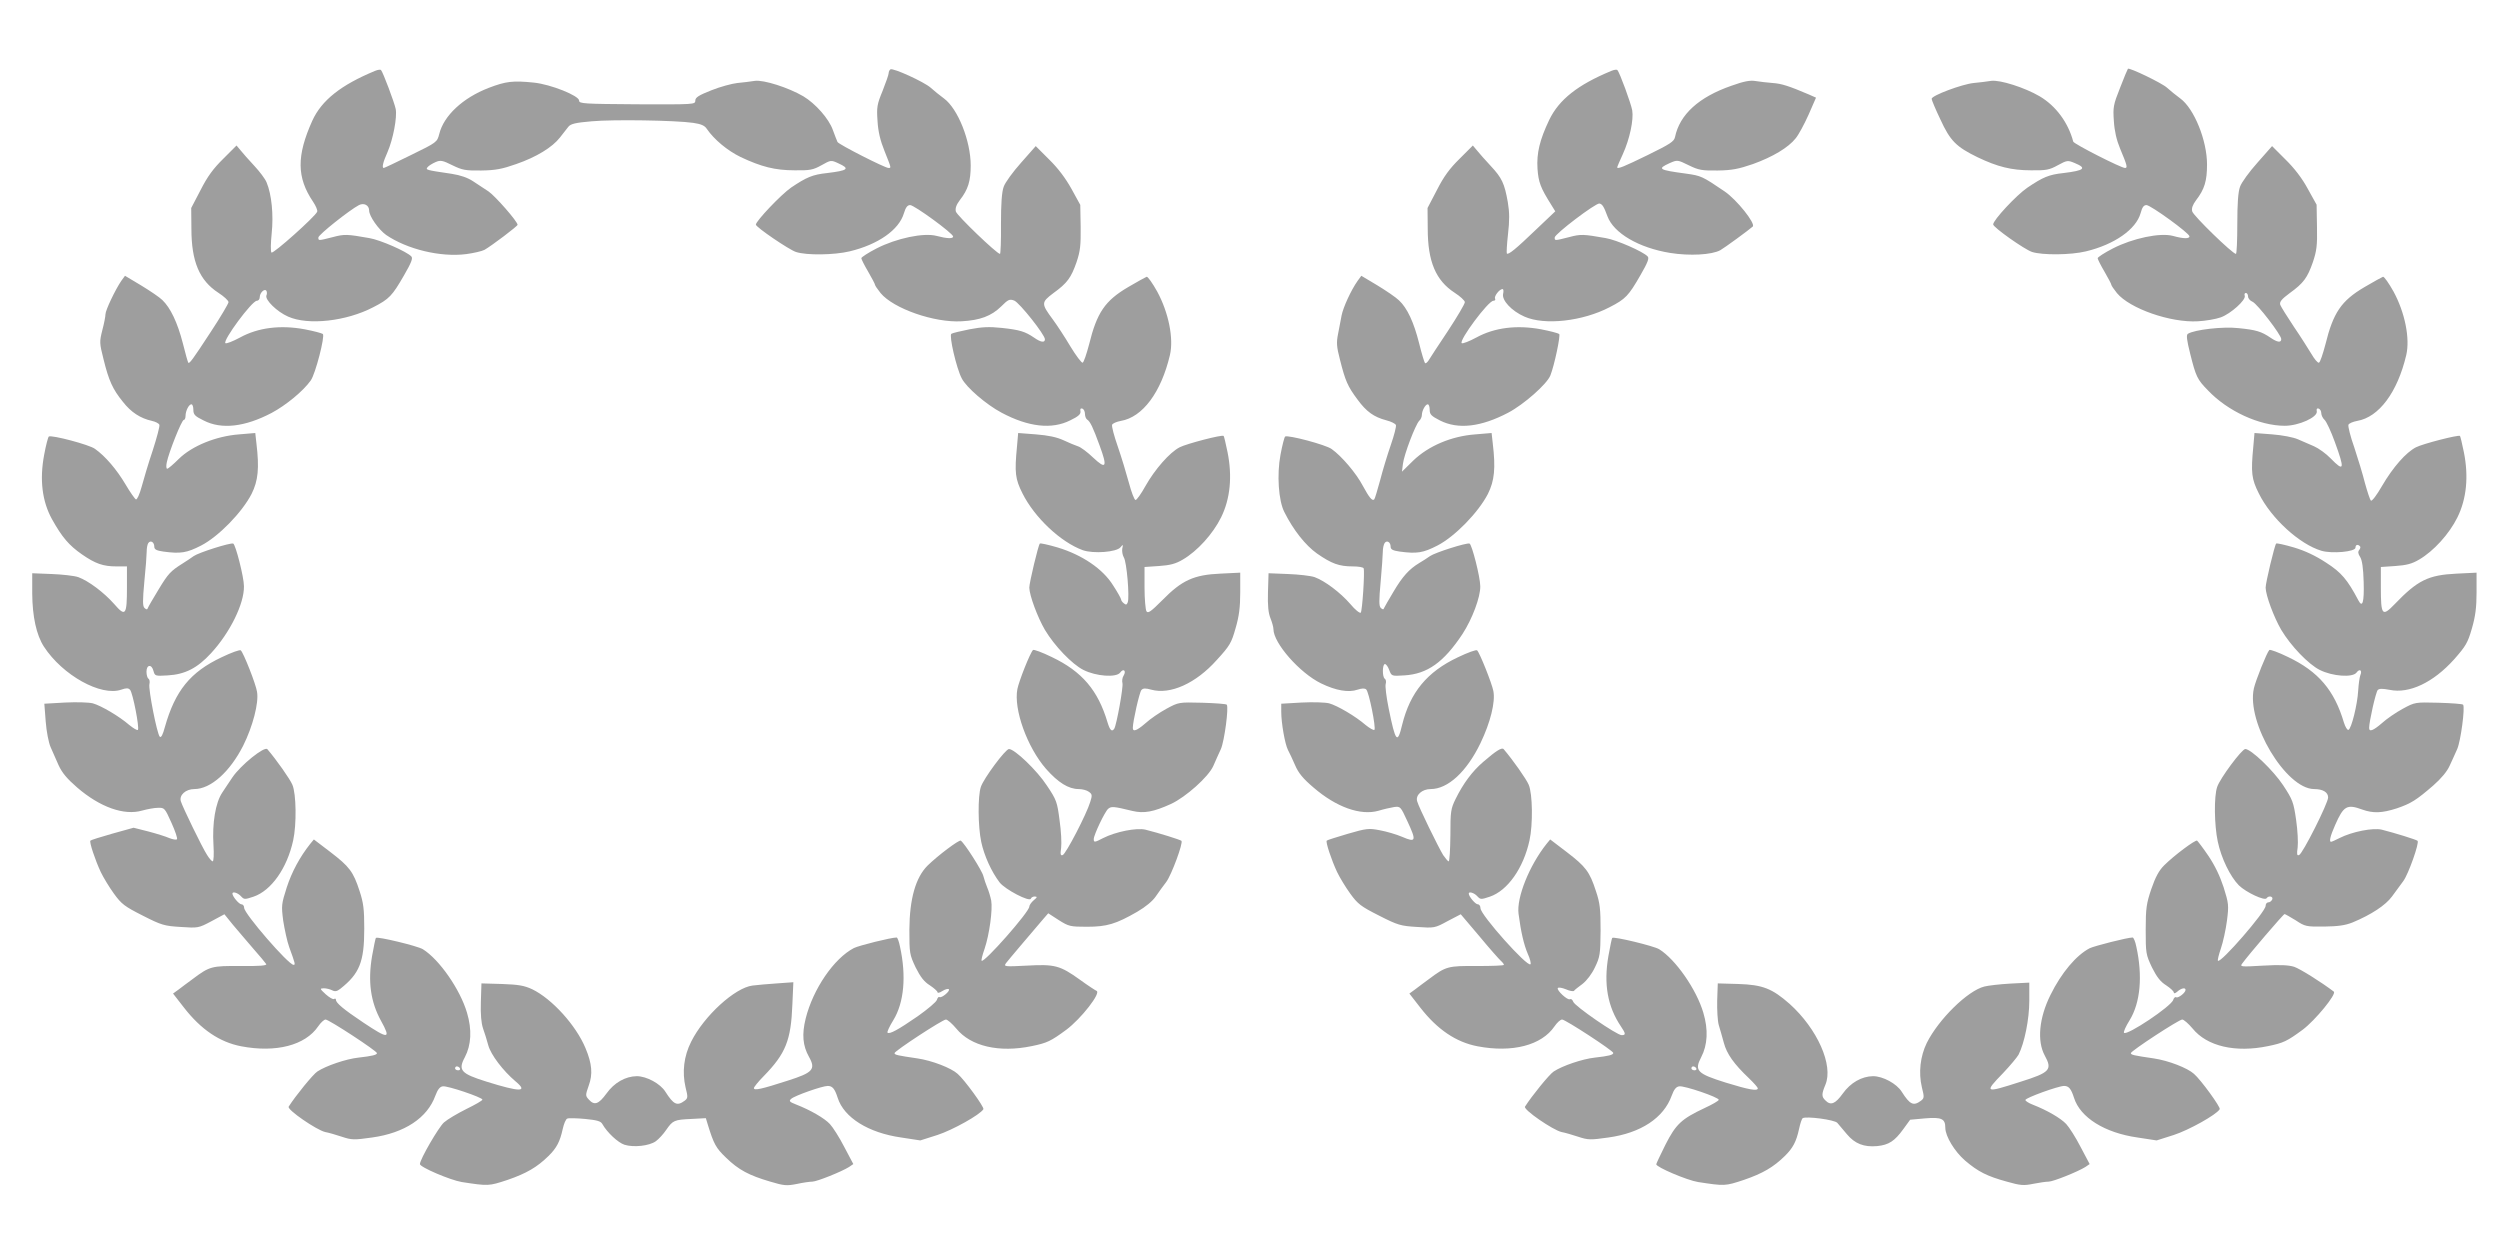
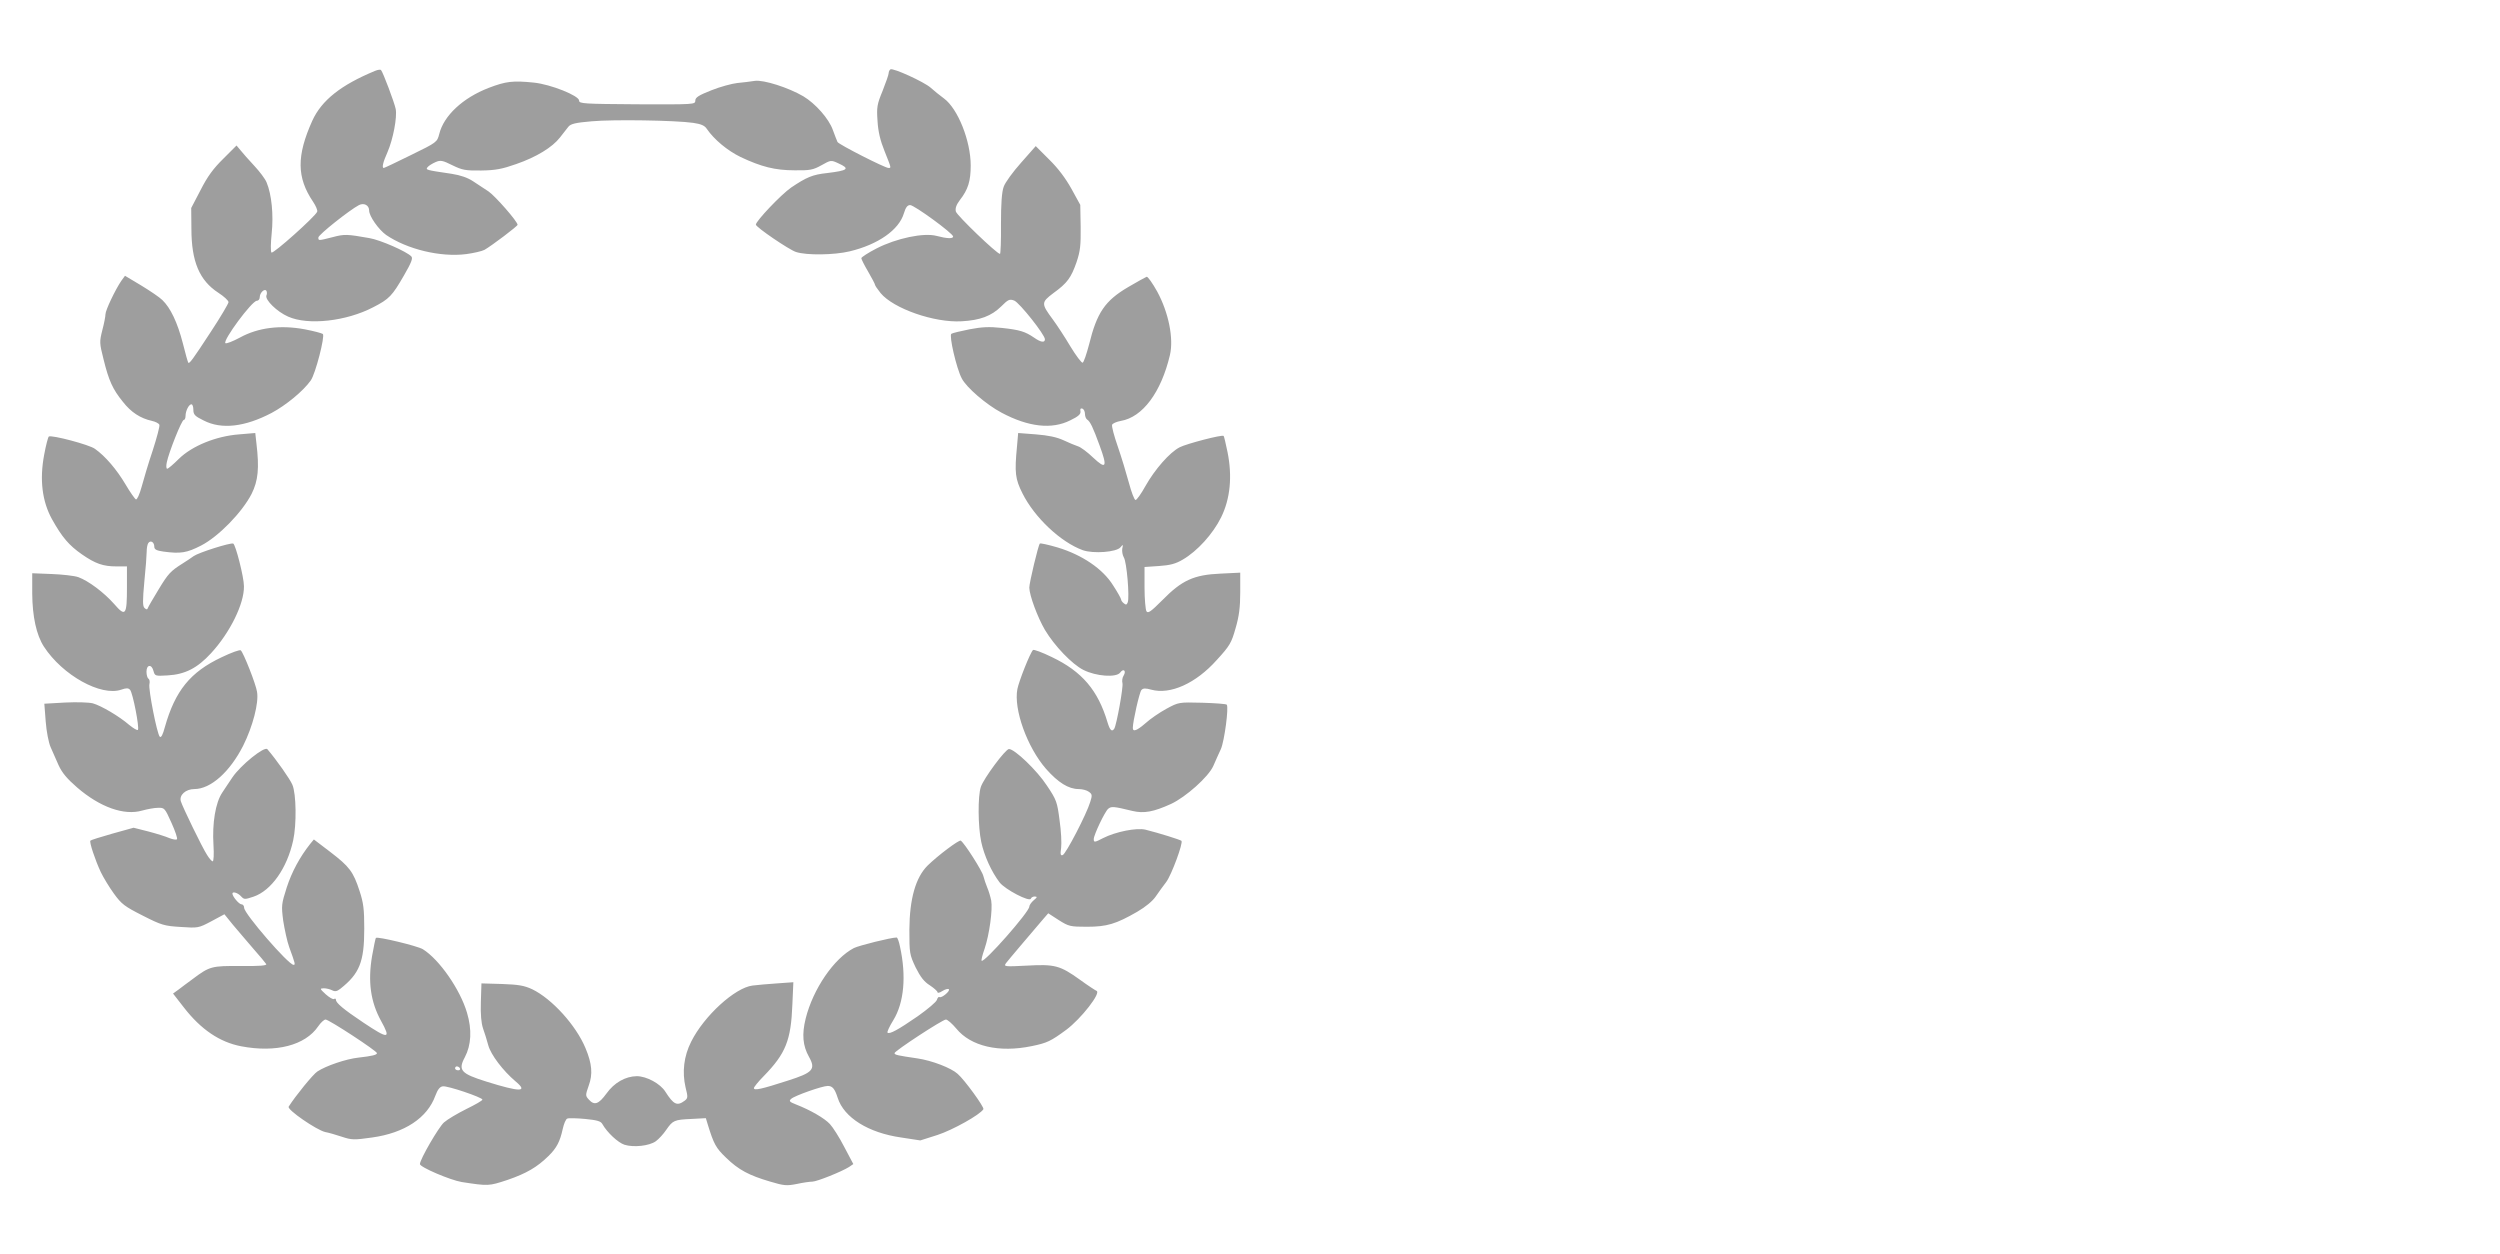
<svg xmlns="http://www.w3.org/2000/svg" version="1.0" width="1280pt" height="642pt" viewBox="0 0 1280 642" preserveAspectRatio="xMidYMid meet">
  <g transform="translate(0,642) scale(0.1,-0.1)" fill="#9e9e9e" stroke="none">
-     <path d="M1920 6057 c-174 -72 -273 -150 -321 -255 -81 -180 -80 -291 4 -415 14 -21 24 -44 21 -51 -9 -24 -226 -218 -234 -209 -5 4 -4 49 1 98 10 94 0 199 -26 261 -7 18 -36 56 -63 85 -28 30 -59 65 -70 79 l-21 25 -68 -68 c-51 -50 -81 -91 -116 -160 l-48 -92 1 -106 c0 -168 41 -265 138 -328 28 -18 52 -40 52 -48 0 -7 -40 -75 -90 -151 -96 -147 -110 -165 -116 -159 -2 2 -15 47 -28 100 -27 105 -63 181 -105 221 -14 14 -63 47 -109 75 l-82 49 -19 -26 c-30 -44 -81 -150 -81 -171 0 -11 -7 -47 -16 -81 -15 -60 -15 -66 6 -149 27 -110 47 -154 99 -218 42 -54 90 -85 149 -98 18 -4 36 -13 38 -20 3 -6 -13 -66 -34 -131 -22 -65 -47 -150 -57 -187 -10 -37 -23 -66 -29 -64 -5 2 -30 37 -54 78 -44 74 -102 143 -156 181 -28 21 -221 72 -236 63 -4 -3 -15 -45 -24 -94 -24 -128 -10 -238 40 -329 52 -93 87 -134 153 -180 69 -48 109 -62 177 -62 l54 0 0 -107 c0 -143 -7 -153 -65 -86 -53 60 -132 119 -184 138 -20 7 -82 14 -136 16 l-100 4 0 -105 c1 -116 21 -211 60 -271 95 -146 292 -256 396 -220 26 9 36 9 45 -1 14 -15 49 -196 40 -205 -3 -4 -23 8 -44 25 -52 45 -144 99 -187 111 -21 5 -82 7 -142 4 l-106 -6 7 -91 c4 -52 15 -108 25 -131 10 -22 28 -64 41 -93 18 -39 43 -69 95 -114 117 -101 241 -145 333 -118 26 7 62 14 81 14 33 1 35 -1 69 -77 19 -42 32 -80 28 -84 -4 -4 -21 -1 -39 6 -18 8 -66 23 -108 34 l-75 19 -108 -30 c-60 -17 -111 -33 -113 -36 -7 -6 24 -99 53 -161 13 -27 43 -77 67 -110 39 -54 55 -66 148 -113 96 -49 111 -53 194 -58 89 -6 91 -6 157 29 l67 36 42 -52 c24 -29 71 -83 104 -122 34 -38 64 -75 68 -81 4 -8 -34 -11 -131 -10 -149 1 -158 -1 -246 -67 -24 -18 -56 -41 -71 -53 l-29 -21 56 -72 c87 -112 183 -177 293 -198 178 -34 328 5 394 102 13 19 30 35 38 35 17 0 263 -161 263 -172 0 -9 -24 -15 -95 -23 -64 -7 -166 -42 -210 -71 -22 -14 -113 -126 -147 -180 -10 -15 143 -120 187 -130 17 -3 55 -14 85 -24 51 -17 63 -17 155 -4 166 23 283 100 324 214 12 32 23 46 38 48 24 4 203 -57 203 -68 0 -5 -37 -26 -82 -48 -46 -23 -97 -53 -115 -69 -27 -24 -123 -189 -123 -213 0 -16 155 -82 214 -92 137 -21 138 -21 235 11 96 33 151 65 209 122 42 41 59 74 73 138 6 27 16 52 24 54 7 3 48 2 91 -2 60 -6 80 -11 88 -26 25 -44 80 -95 113 -106 47 -15 128 -6 161 18 15 11 39 37 53 58 34 49 41 52 129 56 l74 4 9 -30 c32 -104 42 -122 95 -173 64 -62 117 -90 226 -122 70 -21 84 -22 135 -12 32 7 67 12 80 12 23 0 150 51 188 75 l22 15 -46 87 c-25 49 -59 102 -74 118 -28 30 -99 71 -173 100 -34 13 -38 18 -25 29 17 16 159 66 187 66 24 0 36 -14 51 -61 32 -101 157 -179 325 -203 l98 -15 88 28 c77 25 219 104 235 132 6 9 -96 150 -132 181 -33 30 -131 68 -206 79 -102 15 -117 18 -117 27 0 11 246 172 263 172 8 0 32 -21 53 -46 74 -91 219 -125 387 -90 78 16 97 25 177 84 75 56 180 190 154 199 -5 2 -44 27 -85 57 -102 73 -128 80 -272 72 -115 -6 -119 -5 -106 13 12 16 120 143 190 225 l26 30 54 -35 c51 -32 58 -34 144 -34 102 0 149 14 258 77 43 25 79 55 95 79 15 22 39 55 53 73 27 36 88 201 78 211 -7 6 -116 40 -184 57 -45 11 -152 -10 -217 -43 -44 -23 -48 -23 -48 -5 0 21 57 141 74 155 16 13 26 13 124 -11 59 -14 108 -5 198 36 75 35 191 138 216 194 11 26 29 65 39 87 18 41 41 214 30 227 -3 4 -60 8 -126 10 -120 3 -120 3 -183 -31 -35 -19 -83 -52 -106 -73 -45 -39 -66 -47 -66 -25 0 33 34 183 44 194 9 10 21 10 50 2 98 -27 229 32 336 152 66 72 75 87 96 162 18 61 24 108 24 184 l0 101 -102 -5 c-136 -6 -197 -34 -297 -136 -58 -58 -73 -69 -81 -57 -5 8 -10 63 -10 121 l0 106 74 5 c57 4 85 11 122 33 74 43 154 131 196 216 47 95 58 210 33 334 -9 44 -18 82 -20 83 -7 8 -190 -40 -225 -58 -51 -26 -127 -113 -175 -198 -22 -40 -45 -72 -51 -72 -6 0 -21 39 -34 88 -13 48 -38 131 -57 186 -19 54 -32 104 -29 111 2 7 23 16 45 20 111 19 206 146 251 337 20 86 -7 218 -65 325 -24 43 -48 77 -54 76 -5 -2 -48 -25 -95 -53 -119 -70 -160 -131 -200 -294 -13 -49 -27 -91 -33 -93 -5 -2 -34 36 -63 84 -29 49 -70 111 -90 138 -60 81 -59 87 3 134 72 52 91 79 119 159 19 57 22 85 21 180 l-2 113 -45 82 c-30 54 -69 106 -114 150 l-69 69 -75 -85 c-42 -47 -82 -102 -89 -123 -10 -27 -14 -87 -14 -191 1 -84 -2 -153 -5 -153 -16 0 -221 197 -226 217 -4 16 2 34 20 58 43 55 56 98 56 178 0 126 -66 291 -137 343 -21 15 -51 40 -68 55 -34 30 -192 102 -206 94 -5 -4 -9 -12 -9 -19 0 -8 -14 -48 -31 -91 -29 -70 -31 -85 -26 -155 3 -53 14 -100 36 -154 35 -88 35 -86 20 -86 -18 0 -254 120 -261 133 -3 7 -14 34 -24 62 -20 57 -89 135 -151 172 -77 45 -203 85 -248 79 -22 -4 -62 -8 -90 -11 -27 -3 -87 -19 -132 -37 -66 -26 -83 -37 -83 -53 0 -20 -5 -20 -297 -19 -275 2 -298 3 -298 19 0 25 -145 83 -231 92 -108 11 -143 7 -232 -27 -132 -51 -230 -142 -253 -236 -11 -42 -12 -43 -145 -108 -73 -36 -136 -66 -139 -66 -11 0 -4 30 19 81 29 67 50 179 42 221 -7 34 -65 188 -75 199 -3 4 -17 2 -31 -4z m1629 -266 c41 -6 59 -14 70 -31 37 -54 105 -111 173 -144 106 -50 176 -68 277 -68 78 -1 94 2 137 26 48 27 49 27 86 10 62 -28 50 -37 -57 -50 -75 -8 -105 -21 -184 -74 -52 -36 -180 -171 -181 -190 0 -13 169 -128 205 -140 54 -18 195 -16 275 3 146 35 253 110 278 195 9 30 18 42 32 42 21 0 220 -145 220 -161 0 -12 -31 -11 -84 3 -66 18 -207 -12 -308 -64 -43 -22 -78 -45 -78 -50 0 -5 16 -37 35 -69 19 -33 35 -63 35 -67 0 -4 13 -23 29 -43 66 -79 274 -152 414 -144 95 5 153 27 203 76 36 36 43 39 67 30 27 -11 157 -175 157 -198 0 -19 -21 -16 -55 8 -47 32 -74 40 -165 50 -66 7 -103 5 -166 -7 -45 -9 -87 -19 -93 -23 -13 -8 26 -177 53 -228 23 -46 125 -134 204 -176 137 -73 257 -87 352 -39 42 20 54 32 52 46 -3 12 1 17 10 14 7 -3 13 -15 13 -27 0 -12 5 -25 11 -29 16 -10 30 -40 64 -133 41 -111 34 -125 -33 -62 -29 28 -64 54 -78 58 -13 4 -46 18 -74 31 -35 16 -78 25 -141 30 l-91 7 -6 -69 c-13 -135 -9 -166 28 -240 62 -124 196 -250 309 -291 54 -19 173 -10 193 15 13 16 14 15 9 -7 -2 -13 1 -33 8 -45 15 -23 30 -204 20 -230 -5 -13 -9 -14 -20 -5 -8 6 -14 15 -14 20 0 4 -18 37 -41 72 -52 84 -158 156 -284 194 -48 14 -88 23 -91 20 -8 -8 -54 -200 -54 -226 1 -40 42 -151 80 -216 49 -82 139 -176 197 -205 65 -33 168 -40 188 -14 17 24 33 10 18 -15 -7 -10 -9 -28 -6 -39 5 -19 -30 -213 -42 -233 -12 -18 -22 -8 -34 31 -49 166 -131 262 -286 336 -49 24 -93 40 -96 36 -15 -15 -72 -159 -80 -200 -20 -103 50 -298 147 -409 62 -70 115 -103 167 -103 18 0 42 -6 52 -14 17 -12 18 -18 7 -52 -18 -61 -125 -267 -141 -272 -11 -4 -13 4 -8 37 3 24 0 87 -8 141 -12 93 -15 104 -65 178 -50 77 -165 187 -194 187 -18 0 -130 -151 -144 -194 -16 -46 -15 -202 2 -282 15 -70 52 -152 94 -207 28 -36 154 -102 160 -83 2 6 11 11 20 11 14 -1 13 -4 -5 -19 -13 -11 -23 -26 -23 -33 0 -27 -232 -290 -244 -277 -3 2 4 30 15 61 25 74 42 202 34 247 -4 20 -13 50 -20 66 -7 17 -16 43 -20 59 -6 27 -97 170 -116 182 -9 5 -117 -76 -170 -128 -61 -61 -92 -170 -93 -328 0 -121 1 -127 32 -193 25 -50 44 -74 73 -92 21 -14 39 -30 39 -35 0 -6 11 -3 25 6 14 9 29 13 33 9 9 -8 -37 -47 -48 -40 -4 3 -10 -4 -13 -14 -2 -10 -47 -48 -98 -84 -100 -69 -145 -94 -155 -84 -3 3 10 32 30 64 55 90 67 226 34 376 -5 26 -13 47 -17 47 -29 0 -193 -41 -219 -54 -102 -53 -209 -209 -247 -361 -20 -81 -15 -139 17 -196 36 -64 20 -81 -109 -122 -133 -43 -173 -52 -173 -38 0 5 22 33 50 61 113 116 140 183 147 368 l5 113 -84 -6 c-45 -3 -102 -8 -125 -11 -90 -11 -248 -155 -314 -287 -38 -75 -47 -156 -29 -234 13 -51 12 -56 -5 -69 -38 -28 -56 -20 -98 46 -26 42 -97 80 -147 80 -58 -1 -115 -33 -155 -89 -40 -55 -62 -62 -90 -31 -18 20 -18 22 -1 71 22 59 17 113 -16 192 -49 118 -172 253 -273 302 -41 19 -70 24 -155 27 l-105 3 -3 -95 c-2 -64 2 -108 11 -135 8 -22 20 -61 27 -87 13 -48 75 -130 140 -185 66 -55 24 -55 -149 -1 -131 41 -147 58 -111 125 33 63 37 141 11 228 -35 119 -142 273 -226 325 -28 17 -232 66 -240 58 -3 -2 -11 -44 -20 -93 -22 -130 -8 -234 46 -332 52 -94 39 -95 -90 -9 -102 68 -141 101 -141 117 0 6 -4 8 -10 4 -5 -3 -24 8 -42 24 -31 29 -32 30 -10 31 13 0 32 -5 42 -10 15 -8 25 -6 42 7 99 78 123 138 123 308 0 100 -4 132 -24 193 -32 99 -52 125 -150 200 l-84 64 -19 -23 c-53 -67 -94 -143 -120 -223 -27 -85 -28 -92 -18 -170 7 -44 20 -106 31 -136 31 -85 32 -90 22 -90 -26 0 -253 262 -253 292 0 10 -6 18 -14 18 -12 0 -46 40 -46 55 0 12 28 4 44 -14 16 -17 19 -17 64 -2 91 31 172 146 203 288 18 81 16 239 -4 285 -12 29 -81 127 -128 182 -15 17 -137 -82 -179 -144 -14 -20 -37 -56 -52 -78 -35 -52 -52 -157 -45 -269 3 -47 1 -83 -4 -83 -5 0 -18 15 -29 33 -26 40 -125 245 -134 274 -10 32 25 63 69 63 84 0 182 88 250 222 49 98 81 220 71 276 -6 40 -69 199 -83 212 -4 5 -48 -11 -98 -35 -161 -76 -238 -171 -291 -358 -10 -38 -19 -56 -26 -49 -14 14 -59 243 -53 269 3 12 1 25 -5 28 -5 3 -10 19 -10 36 0 37 27 40 36 3 7 -25 9 -26 73 -22 89 5 152 38 221 113 98 106 171 255 169 344 0 46 -43 214 -55 218 -16 5 -176 -46 -202 -64 -14 -10 -39 -27 -57 -38 -62 -39 -74 -52 -123 -133 -28 -46 -53 -89 -55 -95 -3 -9 -7 -9 -17 0 -10 9 -10 37 -1 135 7 67 12 137 12 153 0 17 3 36 8 44 11 17 31 6 31 -18 0 -14 11 -20 46 -25 89 -12 120 -7 194 31 89 46 209 169 258 264 34 68 40 132 25 258 l-6 54 -83 -7 c-118 -9 -241 -59 -309 -126 -28 -28 -54 -50 -59 -50 -5 0 -6 15 -2 33 10 50 76 217 87 217 5 0 9 9 9 21 0 25 17 59 30 59 6 0 10 -13 10 -28 0 -25 8 -33 53 -55 91 -47 211 -33 348 39 73 39 162 112 200 166 24 33 74 228 62 238 -5 4 -46 15 -93 24 -124 23 -238 9 -331 -42 -37 -20 -71 -33 -75 -29 -14 14 136 217 161 217 8 0 15 8 15 19 0 22 25 46 34 32 3 -5 4 -16 0 -24 -8 -22 54 -83 111 -108 103 -46 298 -24 436 48 82 42 97 58 158 164 37 64 46 87 37 96 -23 25 -160 85 -215 94 -114 20 -127 21 -187 5 -75 -19 -74 -19 -74 -2 0 14 160 141 208 166 26 13 52 -1 52 -28 0 -29 49 -98 87 -125 107 -73 278 -115 410 -98 38 5 81 15 94 22 38 22 169 121 169 128 0 17 -115 148 -149 171 -21 14 -56 37 -79 52 -27 18 -64 31 -109 38 -135 20 -135 20 -123 35 6 7 24 18 40 25 25 11 36 9 86 -16 51 -25 68 -28 148 -27 74 1 108 8 179 33 104 36 185 86 224 136 15 20 35 44 43 55 12 15 37 21 120 28 111 10 427 5 519 -8z m-1194 -4841 c3 -5 -1 -10 -9 -10 -9 0 -16 5 -16 10 0 6 4 10 9 10 6 0 13 -4 16 -10z" />
-     <path d="M8250 6057 c-172 -71 -268 -147 -318 -251 -49 -103 -65 -170 -60 -250 5 -70 16 -98 70 -184 l21 -34 -99 -94 c-102 -98 -141 -130 -149 -122 -2 2 0 47 6 99 8 70 8 111 -1 164 -17 96 -30 124 -88 186 -28 30 -59 65 -70 79 l-21 25 -68 -68 c-51 -50 -81 -91 -116 -160 l-48 -92 1 -106 c0 -168 41 -265 138 -328 28 -18 52 -40 52 -48 0 -9 -39 -75 -87 -148 -49 -73 -93 -141 -99 -151 -7 -10 -14 -16 -18 -13 -3 3 -17 48 -30 101 -27 108 -61 181 -103 220 -15 15 -65 49 -111 77 l-82 49 -19 -26 c-34 -48 -74 -136 -82 -177 -4 -22 -12 -64 -18 -94 -9 -45 -8 -65 10 -134 27 -107 39 -135 89 -202 46 -63 84 -90 148 -107 24 -6 46 -17 49 -24 3 -7 -9 -53 -26 -102 -17 -49 -42 -131 -55 -182 -14 -51 -27 -95 -30 -97 -10 -10 -26 10 -58 69 -34 65 -109 153 -160 189 -30 22 -223 73 -238 64 -4 -3 -15 -45 -24 -94 -19 -101 -10 -235 20 -293 46 -92 108 -170 167 -212 75 -52 113 -66 183 -66 29 0 54 -4 56 -10 6 -19 -7 -218 -15 -227 -5 -4 -29 15 -53 44 -52 60 -131 119 -183 138 -20 7 -82 14 -136 16 l-100 4 -3 -97 c-2 -70 2 -107 13 -134 8 -20 15 -45 15 -55 0 -72 135 -225 244 -278 76 -37 141 -48 187 -32 22 7 36 8 44 1 14 -12 51 -197 42 -207 -4 -3 -24 8 -45 25 -52 45 -144 99 -187 111 -21 5 -82 7 -141 4 l-104 -6 0 -41 c0 -59 19 -165 34 -195 8 -14 24 -50 37 -79 17 -40 41 -69 94 -114 117 -101 241 -145 333 -119 26 8 62 16 80 19 32 4 33 3 68 -73 47 -101 44 -110 -26 -80 -30 13 -82 28 -115 34 -56 11 -68 10 -164 -18 -57 -17 -106 -32 -108 -35 -7 -6 24 -99 53 -161 13 -27 43 -77 67 -110 39 -54 55 -66 148 -113 96 -49 111 -53 194 -58 89 -6 91 -6 157 30 l67 35 95 -112 c52 -63 102 -119 110 -126 9 -8 16 -17 16 -21 0 -4 -62 -6 -137 -6 -150 1 -159 -1 -247 -67 -24 -18 -56 -41 -71 -53 l-29 -21 56 -72 c87 -112 183 -177 293 -198 178 -34 328 5 394 102 13 19 30 35 39 35 17 0 262 -160 262 -171 0 -10 -23 -16 -95 -24 -64 -7 -166 -42 -210 -71 -22 -14 -113 -126 -147 -180 -10 -15 143 -120 187 -130 17 -3 55 -14 85 -24 51 -17 63 -17 155 -4 166 23 283 100 324 214 12 33 23 46 39 48 26 4 202 -56 202 -69 0 -5 -33 -24 -72 -42 -119 -56 -147 -82 -201 -188 -26 -52 -47 -97 -47 -100 0 -15 158 -82 214 -91 137 -21 138 -21 235 11 96 33 151 65 209 122 42 41 59 74 73 138 6 28 14 53 19 56 18 11 163 -8 177 -24 7 -9 29 -35 49 -58 41 -49 87 -67 155 -61 60 6 90 26 134 87 l35 48 77 7 c84 7 103 -2 103 -48 0 -44 48 -122 101 -168 67 -57 112 -80 214 -108 70 -20 87 -21 136 -11 30 6 65 11 78 11 23 0 150 51 188 75 l22 15 -46 87 c-25 49 -59 102 -74 118 -28 30 -99 71 -171 99 -21 8 -38 19 -38 24 0 11 169 72 198 72 24 0 36 -14 51 -61 32 -101 157 -179 325 -203 l98 -15 88 28 c77 25 219 104 235 132 6 9 -96 150 -132 181 -33 30 -131 68 -206 79 -102 15 -117 18 -117 27 0 11 246 172 263 172 8 0 32 -21 53 -46 74 -91 219 -125 387 -90 78 16 97 25 177 84 64 48 175 183 159 195 -63 48 -173 117 -203 127 -29 9 -72 11 -159 6 -117 -7 -120 -6 -106 12 32 44 210 252 216 252 3 0 29 -15 57 -32 48 -32 55 -33 146 -32 71 1 107 6 145 21 96 40 169 88 202 133 18 25 44 60 58 79 26 35 83 196 73 206 -6 6 -116 40 -183 57 -45 11 -152 -10 -217 -43 -21 -11 -40 -19 -43 -19 -11 0 -4 30 21 86 43 98 60 108 139 79 56 -20 101 -18 176 6 73 25 99 41 187 117 41 36 71 72 84 101 12 25 29 64 39 86 18 41 41 214 30 227 -3 4 -60 8 -126 10 -120 3 -120 3 -183 -31 -35 -19 -83 -52 -106 -73 -45 -39 -66 -47 -66 -25 0 33 34 183 44 194 8 8 24 8 61 1 100 -21 223 37 330 156 60 68 70 85 91 158 18 62 24 108 24 185 l0 101 -102 -5 c-146 -7 -200 -34 -318 -157 -63 -65 -70 -57 -70 85 l0 106 74 5 c57 4 85 11 122 33 74 43 154 131 196 216 47 95 58 210 33 334 -9 44 -18 82 -20 83 -7 7 -190 -40 -225 -58 -51 -26 -118 -102 -174 -198 -27 -47 -52 -80 -57 -75 -5 5 -18 45 -30 88 -11 44 -36 127 -55 184 -20 56 -33 109 -30 116 2 7 23 16 45 20 111 19 206 146 251 337 20 86 -7 218 -65 325 -24 43 -48 77 -54 76 -5 -2 -48 -25 -95 -53 -119 -70 -160 -131 -200 -294 -13 -49 -27 -91 -33 -93 -6 -2 -23 18 -38 44 -16 26 -56 90 -91 141 -34 51 -65 101 -69 111 -5 15 6 29 48 60 72 52 91 79 119 159 19 57 23 84 21 180 l-2 114 -45 81 c-29 54 -69 106 -114 150 l-69 69 -75 -85 c-42 -47 -82 -102 -89 -123 -10 -27 -14 -88 -14 -191 0 -84 -3 -153 -7 -153 -17 0 -219 196 -224 218 -4 15 2 33 20 57 43 56 56 98 56 183 0 123 -66 286 -137 338 -21 15 -51 40 -68 55 -26 24 -193 104 -200 97 -2 -2 -20 -45 -40 -97 -35 -88 -37 -100 -32 -171 3 -51 14 -98 32 -141 37 -88 39 -99 25 -99 -20 0 -262 123 -265 135 -26 98 -89 183 -172 232 -77 45 -203 85 -248 79 -22 -4 -62 -8 -90 -11 -59 -6 -215 -64 -215 -81 0 -6 20 -54 45 -106 50 -109 81 -140 190 -193 102 -49 174 -67 274 -67 77 -1 94 2 137 26 48 26 51 26 87 11 63 -26 49 -38 -58 -51 -75 -8 -105 -21 -185 -75 -56 -38 -175 -166 -175 -188 0 -15 160 -128 199 -141 53 -17 198 -16 276 3 146 35 257 113 280 196 8 30 16 41 30 41 21 0 220 -144 220 -160 0 -13 -30 -13 -84 2 -66 18 -207 -12 -308 -64 -43 -22 -78 -45 -78 -50 0 -5 16 -37 35 -69 19 -33 35 -63 35 -67 0 -4 13 -23 29 -43 66 -79 274 -152 414 -144 39 2 92 11 117 20 51 18 131 90 123 111 -3 8 0 14 6 14 6 0 11 -8 11 -18 0 -9 10 -22 23 -27 25 -11 147 -170 147 -191 0 -20 -20 -17 -55 7 -47 32 -74 40 -164 49 -80 9 -225 -8 -259 -29 -9 -6 -6 -31 12 -103 29 -116 36 -131 90 -186 101 -107 264 -182 394 -182 72 0 169 44 164 74 -3 12 1 17 10 14 7 -3 13 -13 13 -24 0 -10 8 -26 17 -34 9 -8 33 -59 52 -112 52 -142 49 -157 -21 -85 -23 24 -62 52 -85 62 -24 10 -61 26 -83 36 -23 10 -79 21 -131 25 l-91 7 -6 -69 c-13 -135 -9 -166 28 -240 63 -128 209 -261 321 -294 54 -16 174 -5 174 16 0 15 12 19 23 7 4 -3 2 -12 -4 -19 -7 -9 -6 -19 5 -36 10 -16 16 -56 18 -128 3 -104 -6 -134 -27 -94 -56 106 -87 143 -165 193 -53 35 -108 61 -165 78 -48 14 -88 23 -91 20 -8 -8 -54 -200 -54 -226 1 -40 42 -151 80 -216 49 -82 139 -176 197 -205 65 -33 168 -40 188 -14 16 22 31 13 20 -13 -4 -10 -9 -45 -11 -78 -4 -73 -35 -197 -50 -202 -6 -2 -16 15 -23 37 -49 166 -131 262 -286 336 -49 24 -93 40 -96 36 -13 -13 -70 -156 -79 -196 -40 -175 164 -515 308 -516 45 0 72 -16 72 -43 0 -29 -131 -290 -149 -295 -11 -4 -12 5 -7 39 3 24 0 88 -8 142 -13 90 -18 103 -66 176 -50 76 -165 186 -194 186 -18 0 -130 -151 -144 -194 -17 -48 -15 -196 3 -280 18 -85 63 -178 108 -224 37 -36 133 -81 142 -66 10 15 35 10 29 -6 -4 -8 -12 -15 -20 -15 -8 0 -14 -8 -14 -18 0 -30 -230 -295 -244 -281 -3 2 4 31 15 63 11 32 25 96 31 142 10 79 9 88 -17 171 -19 58 -45 112 -78 161 -27 40 -54 75 -58 78 -9 5 -117 -75 -169 -127 -26 -26 -44 -59 -65 -120 -25 -74 -29 -98 -29 -209 0 -121 1 -127 32 -193 25 -50 44 -74 73 -92 21 -14 39 -30 39 -37 0 -6 8 -4 18 5 20 18 42 22 42 9 0 -15 -38 -44 -48 -38 -5 3 -12 -3 -15 -13 -8 -32 -237 -185 -252 -169 -4 4 9 33 29 65 55 90 67 226 34 376 -5 26 -14 47 -19 47 -26 0 -195 -43 -220 -55 -69 -36 -145 -126 -201 -240 -58 -117 -69 -235 -29 -309 40 -73 28 -87 -125 -135 -183 -59 -187 -57 -88 45 36 38 71 80 79 94 30 59 55 181 55 275 l0 94 -97 -5 c-54 -3 -114 -10 -133 -15 -85 -21 -234 -167 -295 -289 -33 -68 -43 -151 -25 -227 13 -51 12 -56 -5 -69 -38 -28 -56 -20 -98 46 -26 42 -97 80 -147 80 -58 -1 -115 -33 -155 -89 -38 -53 -62 -63 -89 -35 -20 19 -20 32 0 80 42 100 -41 286 -183 414 -90 79 -138 98 -263 102 l-105 3 -3 -88 c-1 -48 2 -104 8 -125 6 -20 18 -61 26 -91 15 -57 52 -109 129 -182 25 -24 45 -47 45 -51 0 -16 -47 -7 -164 29 -147 46 -162 61 -126 130 33 63 37 141 11 228 -35 119 -142 273 -226 325 -28 17 -232 66 -240 58 -3 -2 -11 -44 -20 -93 -25 -144 -4 -259 64 -360 25 -37 26 -45 4 -45 -25 0 -241 149 -248 171 -4 11 -11 16 -17 13 -12 -7 -69 46 -62 57 3 5 21 2 41 -6 20 -9 39 -12 42 -8 3 5 23 20 43 35 22 17 48 51 64 85 26 54 28 67 29 188 0 111 -3 141 -24 203 -32 99 -52 125 -150 200 l-84 64 -19 -23 c-88 -111 -154 -275 -143 -358 12 -92 27 -157 47 -204 12 -26 18 -51 14 -54 -16 -16 -256 253 -256 287 0 11 -6 20 -14 20 -12 0 -46 40 -46 55 0 12 28 4 44 -14 16 -17 19 -17 64 -2 91 31 172 146 203 288 18 81 16 239 -4 285 -12 29 -81 127 -128 182 -9 11 -38 -7 -105 -65 -56 -48 -102 -110 -141 -189 -25 -51 -27 -64 -27 -187 -1 -73 -4 -133 -9 -133 -4 0 -16 15 -28 32 -25 41 -125 245 -133 275 -10 32 25 63 69 63 88 0 184 88 255 235 51 106 77 211 66 267 -7 38 -70 196 -83 208 -4 5 -48 -11 -98 -35 -159 -75 -245 -180 -286 -346 -24 -101 -34 -89 -69 84 -12 59 -19 116 -15 126 3 11 1 22 -5 26 -13 8 -13 75 1 75 6 0 16 -14 22 -31 12 -31 12 -31 77 -27 118 7 202 67 298 212 50 77 92 189 91 244 0 47 -43 215 -55 219 -16 5 -176 -46 -202 -64 -14 -10 -39 -26 -56 -36 -51 -31 -85 -68 -131 -146 -25 -41 -46 -79 -49 -85 -2 -8 -7 -7 -16 1 -10 9 -10 37 -1 135 6 68 11 137 11 153 0 17 4 36 9 44 11 17 31 6 31 -18 0 -14 11 -20 46 -25 89 -12 120 -7 194 31 89 46 209 169 258 264 34 68 40 132 25 258 l-6 54 -83 -7 c-123 -9 -240 -59 -318 -134 l-58 -57 5 40 c6 49 64 200 83 220 8 7 14 21 14 30 0 22 18 55 30 55 6 0 10 -13 10 -28 0 -24 8 -32 53 -55 93 -47 210 -33 349 40 80 42 199 147 216 191 20 50 53 205 45 212 -5 4 -46 15 -93 24 -124 23 -238 9 -331 -42 -37 -20 -71 -33 -75 -29 -15 14 136 217 162 217 8 0 12 5 9 11 -7 11 22 49 38 49 5 0 6 -11 3 -24 -8 -33 43 -88 109 -117 103 -46 298 -24 436 48 82 42 97 58 158 164 37 64 46 87 37 96 -23 25 -160 85 -215 94 -114 20 -127 21 -187 5 -75 -19 -74 -19 -74 -2 0 18 210 177 229 174 15 -3 23 -16 41 -65 32 -87 161 -162 321 -188 100 -16 213 -10 257 14 20 11 146 103 166 121 16 15 -82 138 -144 180 -115 78 -120 80 -197 91 -141 19 -150 24 -84 54 39 17 40 17 97 -11 51 -25 68 -28 148 -27 74 1 108 8 181 33 102 37 181 84 219 132 15 18 44 72 66 121 l38 87 -36 16 c-103 44 -141 56 -186 59 -28 2 -67 7 -87 10 -28 5 -60 -1 -124 -24 -167 -58 -265 -147 -289 -263 -5 -23 -26 -36 -140 -92 -121 -59 -156 -74 -156 -62 0 2 13 32 29 67 35 77 56 176 48 224 -6 34 -64 194 -76 206 -3 4 -17 2 -31 -4z m435 -5107 c3 -5 -1 -10 -9 -10 -9 0 -16 5 -16 10 0 6 4 10 9 10 6 0 13 -4 16 -10z" />
+     <path d="M1920 6057 c-174 -72 -273 -150 -321 -255 -81 -180 -80 -291 4 -415 14 -21 24 -44 21 -51 -9 -24 -226 -218 -234 -209 -5 4 -4 49 1 98 10 94 0 199 -26 261 -7 18 -36 56 -63 85 -28 30 -59 65 -70 79 l-21 25 -68 -68 c-51 -50 -81 -91 -116 -160 l-48 -92 1 -106 c0 -168 41 -265 138 -328 28 -18 52 -40 52 -48 0 -7 -40 -75 -90 -151 -96 -147 -110 -165 -116 -159 -2 2 -15 47 -28 100 -27 105 -63 181 -105 221 -14 14 -63 47 -109 75 l-82 49 -19 -26 c-30 -44 -81 -150 -81 -171 0 -11 -7 -47 -16 -81 -15 -60 -15 -66 6 -149 27 -110 47 -154 99 -218 42 -54 90 -85 149 -98 18 -4 36 -13 38 -20 3 -6 -13 -66 -34 -131 -22 -65 -47 -150 -57 -187 -10 -37 -23 -66 -29 -64 -5 2 -30 37 -54 78 -44 74 -102 143 -156 181 -28 21 -221 72 -236 63 -4 -3 -15 -45 -24 -94 -24 -128 -10 -238 40 -329 52 -93 87 -134 153 -180 69 -48 109 -62 177 -62 l54 0 0 -107 c0 -143 -7 -153 -65 -86 -53 60 -132 119 -184 138 -20 7 -82 14 -136 16 l-100 4 0 -105 c1 -116 21 -211 60 -271 95 -146 292 -256 396 -220 26 9 36 9 45 -1 14 -15 49 -196 40 -205 -3 -4 -23 8 -44 25 -52 45 -144 99 -187 111 -21 5 -82 7 -142 4 l-106 -6 7 -91 c4 -52 15 -108 25 -131 10 -22 28 -64 41 -93 18 -39 43 -69 95 -114 117 -101 241 -145 333 -118 26 7 62 14 81 14 33 1 35 -1 69 -77 19 -42 32 -80 28 -84 -4 -4 -21 -1 -39 6 -18 8 -66 23 -108 34 l-75 19 -108 -30 c-60 -17 -111 -33 -113 -36 -7 -6 24 -99 53 -161 13 -27 43 -77 67 -110 39 -54 55 -66 148 -113 96 -49 111 -53 194 -58 89 -6 91 -6 157 29 l67 36 42 -52 c24 -29 71 -83 104 -122 34 -38 64 -75 68 -81 4 -8 -34 -11 -131 -10 -149 1 -158 -1 -246 -67 -24 -18 -56 -41 -71 -53 l-29 -21 56 -72 c87 -112 183 -177 293 -198 178 -34 328 5 394 102 13 19 30 35 38 35 17 0 263 -161 263 -172 0 -9 -24 -15 -95 -23 -64 -7 -166 -42 -210 -71 -22 -14 -113 -126 -147 -180 -10 -15 143 -120 187 -130 17 -3 55 -14 85 -24 51 -17 63 -17 155 -4 166 23 283 100 324 214 12 32 23 46 38 48 24 4 203 -57 203 -68 0 -5 -37 -26 -82 -48 -46 -23 -97 -53 -115 -69 -27 -24 -123 -189 -123 -213 0 -16 155 -82 214 -92 137 -21 138 -21 235 11 96 33 151 65 209 122 42 41 59 74 73 138 6 27 16 52 24 54 7 3 48 2 91 -2 60 -6 80 -11 88 -26 25 -44 80 -95 113 -106 47 -15 128 -6 161 18 15 11 39 37 53 58 34 49 41 52 129 56 l74 4 9 -30 c32 -104 42 -122 95 -173 64 -62 117 -90 226 -122 70 -21 84 -22 135 -12 32 7 67 12 80 12 23 0 150 51 188 75 l22 15 -46 87 c-25 49 -59 102 -74 118 -28 30 -99 71 -173 100 -34 13 -38 18 -25 29 17 16 159 66 187 66 24 0 36 -14 51 -61 32 -101 157 -179 325 -203 l98 -15 88 28 c77 25 219 104 235 132 6 9 -96 150 -132 181 -33 30 -131 68 -206 79 -102 15 -117 18 -117 27 0 11 246 172 263 172 8 0 32 -21 53 -46 74 -91 219 -125 387 -90 78 16 97 25 177 84 75 56 180 190 154 199 -5 2 -44 27 -85 57 -102 73 -128 80 -272 72 -115 -6 -119 -5 -106 13 12 16 120 143 190 225 l26 30 54 -35 c51 -32 58 -34 144 -34 102 0 149 14 258 77 43 25 79 55 95 79 15 22 39 55 53 73 27 36 88 201 78 211 -7 6 -116 40 -184 57 -45 11 -152 -10 -217 -43 -44 -23 -48 -23 -48 -5 0 21 57 141 74 155 16 13 26 13 124 -11 59 -14 108 -5 198 36 75 35 191 138 216 194 11 26 29 65 39 87 18 41 41 214 30 227 -3 4 -60 8 -126 10 -120 3 -120 3 -183 -31 -35 -19 -83 -52 -106 -73 -45 -39 -66 -47 -66 -25 0 33 34 183 44 194 9 10 21 10 50 2 98 -27 229 32 336 152 66 72 75 87 96 162 18 61 24 108 24 184 l0 101 -102 -5 c-136 -6 -197 -34 -297 -136 -58 -58 -73 -69 -81 -57 -5 8 -10 63 -10 121 l0 106 74 5 c57 4 85 11 122 33 74 43 154 131 196 216 47 95 58 210 33 334 -9 44 -18 82 -20 83 -7 8 -190 -40 -225 -58 -51 -26 -127 -113 -175 -198 -22 -40 -45 -72 -51 -72 -6 0 -21 39 -34 88 -13 48 -38 131 -57 186 -19 54 -32 104 -29 111 2 7 23 16 45 20 111 19 206 146 251 337 20 86 -7 218 -65 325 -24 43 -48 77 -54 76 -5 -2 -48 -25 -95 -53 -119 -70 -160 -131 -200 -294 -13 -49 -27 -91 -33 -93 -5 -2 -34 36 -63 84 -29 49 -70 111 -90 138 -60 81 -59 87 3 134 72 52 91 79 119 159 19 57 22 85 21 180 l-2 113 -45 82 c-30 54 -69 106 -114 150 l-69 69 -75 -85 c-42 -47 -82 -102 -89 -123 -10 -27 -14 -87 -14 -191 1 -84 -2 -153 -5 -153 -16 0 -221 197 -226 217 -4 16 2 34 20 58 43 55 56 98 56 178 0 126 -66 291 -137 343 -21 15 -51 40 -68 55 -34 30 -192 102 -206 94 -5 -4 -9 -12 -9 -19 0 -8 -14 -48 -31 -91 -29 -70 -31 -85 -26 -155 3 -53 14 -100 36 -154 35 -88 35 -86 20 -86 -18 0 -254 120 -261 133 -3 7 -14 34 -24 62 -20 57 -89 135 -151 172 -77 45 -203 85 -248 79 -22 -4 -62 -8 -90 -11 -27 -3 -87 -19 -132 -37 -66 -26 -83 -37 -83 -53 0 -20 -5 -20 -297 -19 -275 2 -298 3 -298 19 0 25 -145 83 -231 92 -108 11 -143 7 -232 -27 -132 -51 -230 -142 -253 -236 -11 -42 -12 -43 -145 -108 -73 -36 -136 -66 -139 -66 -11 0 -4 30 19 81 29 67 50 179 42 221 -7 34 -65 188 -75 199 -3 4 -17 2 -31 -4m1629 -266 c41 -6 59 -14 70 -31 37 -54 105 -111 173 -144 106 -50 176 -68 277 -68 78 -1 94 2 137 26 48 27 49 27 86 10 62 -28 50 -37 -57 -50 -75 -8 -105 -21 -184 -74 -52 -36 -180 -171 -181 -190 0 -13 169 -128 205 -140 54 -18 195 -16 275 3 146 35 253 110 278 195 9 30 18 42 32 42 21 0 220 -145 220 -161 0 -12 -31 -11 -84 3 -66 18 -207 -12 -308 -64 -43 -22 -78 -45 -78 -50 0 -5 16 -37 35 -69 19 -33 35 -63 35 -67 0 -4 13 -23 29 -43 66 -79 274 -152 414 -144 95 5 153 27 203 76 36 36 43 39 67 30 27 -11 157 -175 157 -198 0 -19 -21 -16 -55 8 -47 32 -74 40 -165 50 -66 7 -103 5 -166 -7 -45 -9 -87 -19 -93 -23 -13 -8 26 -177 53 -228 23 -46 125 -134 204 -176 137 -73 257 -87 352 -39 42 20 54 32 52 46 -3 12 1 17 10 14 7 -3 13 -15 13 -27 0 -12 5 -25 11 -29 16 -10 30 -40 64 -133 41 -111 34 -125 -33 -62 -29 28 -64 54 -78 58 -13 4 -46 18 -74 31 -35 16 -78 25 -141 30 l-91 7 -6 -69 c-13 -135 -9 -166 28 -240 62 -124 196 -250 309 -291 54 -19 173 -10 193 15 13 16 14 15 9 -7 -2 -13 1 -33 8 -45 15 -23 30 -204 20 -230 -5 -13 -9 -14 -20 -5 -8 6 -14 15 -14 20 0 4 -18 37 -41 72 -52 84 -158 156 -284 194 -48 14 -88 23 -91 20 -8 -8 -54 -200 -54 -226 1 -40 42 -151 80 -216 49 -82 139 -176 197 -205 65 -33 168 -40 188 -14 17 24 33 10 18 -15 -7 -10 -9 -28 -6 -39 5 -19 -30 -213 -42 -233 -12 -18 -22 -8 -34 31 -49 166 -131 262 -286 336 -49 24 -93 40 -96 36 -15 -15 -72 -159 -80 -200 -20 -103 50 -298 147 -409 62 -70 115 -103 167 -103 18 0 42 -6 52 -14 17 -12 18 -18 7 -52 -18 -61 -125 -267 -141 -272 -11 -4 -13 4 -8 37 3 24 0 87 -8 141 -12 93 -15 104 -65 178 -50 77 -165 187 -194 187 -18 0 -130 -151 -144 -194 -16 -46 -15 -202 2 -282 15 -70 52 -152 94 -207 28 -36 154 -102 160 -83 2 6 11 11 20 11 14 -1 13 -4 -5 -19 -13 -11 -23 -26 -23 -33 0 -27 -232 -290 -244 -277 -3 2 4 30 15 61 25 74 42 202 34 247 -4 20 -13 50 -20 66 -7 17 -16 43 -20 59 -6 27 -97 170 -116 182 -9 5 -117 -76 -170 -128 -61 -61 -92 -170 -93 -328 0 -121 1 -127 32 -193 25 -50 44 -74 73 -92 21 -14 39 -30 39 -35 0 -6 11 -3 25 6 14 9 29 13 33 9 9 -8 -37 -47 -48 -40 -4 3 -10 -4 -13 -14 -2 -10 -47 -48 -98 -84 -100 -69 -145 -94 -155 -84 -3 3 10 32 30 64 55 90 67 226 34 376 -5 26 -13 47 -17 47 -29 0 -193 -41 -219 -54 -102 -53 -209 -209 -247 -361 -20 -81 -15 -139 17 -196 36 -64 20 -81 -109 -122 -133 -43 -173 -52 -173 -38 0 5 22 33 50 61 113 116 140 183 147 368 l5 113 -84 -6 c-45 -3 -102 -8 -125 -11 -90 -11 -248 -155 -314 -287 -38 -75 -47 -156 -29 -234 13 -51 12 -56 -5 -69 -38 -28 -56 -20 -98 46 -26 42 -97 80 -147 80 -58 -1 -115 -33 -155 -89 -40 -55 -62 -62 -90 -31 -18 20 -18 22 -1 71 22 59 17 113 -16 192 -49 118 -172 253 -273 302 -41 19 -70 24 -155 27 l-105 3 -3 -95 c-2 -64 2 -108 11 -135 8 -22 20 -61 27 -87 13 -48 75 -130 140 -185 66 -55 24 -55 -149 -1 -131 41 -147 58 -111 125 33 63 37 141 11 228 -35 119 -142 273 -226 325 -28 17 -232 66 -240 58 -3 -2 -11 -44 -20 -93 -22 -130 -8 -234 46 -332 52 -94 39 -95 -90 -9 -102 68 -141 101 -141 117 0 6 -4 8 -10 4 -5 -3 -24 8 -42 24 -31 29 -32 30 -10 31 13 0 32 -5 42 -10 15 -8 25 -6 42 7 99 78 123 138 123 308 0 100 -4 132 -24 193 -32 99 -52 125 -150 200 l-84 64 -19 -23 c-53 -67 -94 -143 -120 -223 -27 -85 -28 -92 -18 -170 7 -44 20 -106 31 -136 31 -85 32 -90 22 -90 -26 0 -253 262 -253 292 0 10 -6 18 -14 18 -12 0 -46 40 -46 55 0 12 28 4 44 -14 16 -17 19 -17 64 -2 91 31 172 146 203 288 18 81 16 239 -4 285 -12 29 -81 127 -128 182 -15 17 -137 -82 -179 -144 -14 -20 -37 -56 -52 -78 -35 -52 -52 -157 -45 -269 3 -47 1 -83 -4 -83 -5 0 -18 15 -29 33 -26 40 -125 245 -134 274 -10 32 25 63 69 63 84 0 182 88 250 222 49 98 81 220 71 276 -6 40 -69 199 -83 212 -4 5 -48 -11 -98 -35 -161 -76 -238 -171 -291 -358 -10 -38 -19 -56 -26 -49 -14 14 -59 243 -53 269 3 12 1 25 -5 28 -5 3 -10 19 -10 36 0 37 27 40 36 3 7 -25 9 -26 73 -22 89 5 152 38 221 113 98 106 171 255 169 344 0 46 -43 214 -55 218 -16 5 -176 -46 -202 -64 -14 -10 -39 -27 -57 -38 -62 -39 -74 -52 -123 -133 -28 -46 -53 -89 -55 -95 -3 -9 -7 -9 -17 0 -10 9 -10 37 -1 135 7 67 12 137 12 153 0 17 3 36 8 44 11 17 31 6 31 -18 0 -14 11 -20 46 -25 89 -12 120 -7 194 31 89 46 209 169 258 264 34 68 40 132 25 258 l-6 54 -83 -7 c-118 -9 -241 -59 -309 -126 -28 -28 -54 -50 -59 -50 -5 0 -6 15 -2 33 10 50 76 217 87 217 5 0 9 9 9 21 0 25 17 59 30 59 6 0 10 -13 10 -28 0 -25 8 -33 53 -55 91 -47 211 -33 348 39 73 39 162 112 200 166 24 33 74 228 62 238 -5 4 -46 15 -93 24 -124 23 -238 9 -331 -42 -37 -20 -71 -33 -75 -29 -14 14 136 217 161 217 8 0 15 8 15 19 0 22 25 46 34 32 3 -5 4 -16 0 -24 -8 -22 54 -83 111 -108 103 -46 298 -24 436 48 82 42 97 58 158 164 37 64 46 87 37 96 -23 25 -160 85 -215 94 -114 20 -127 21 -187 5 -75 -19 -74 -19 -74 -2 0 14 160 141 208 166 26 13 52 -1 52 -28 0 -29 49 -98 87 -125 107 -73 278 -115 410 -98 38 5 81 15 94 22 38 22 169 121 169 128 0 17 -115 148 -149 171 -21 14 -56 37 -79 52 -27 18 -64 31 -109 38 -135 20 -135 20 -123 35 6 7 24 18 40 25 25 11 36 9 86 -16 51 -25 68 -28 148 -27 74 1 108 8 179 33 104 36 185 86 224 136 15 20 35 44 43 55 12 15 37 21 120 28 111 10 427 5 519 -8z m-1194 -4841 c3 -5 -1 -10 -9 -10 -9 0 -16 5 -16 10 0 6 4 10 9 10 6 0 13 -4 16 -10z" />
  </g>
</svg>